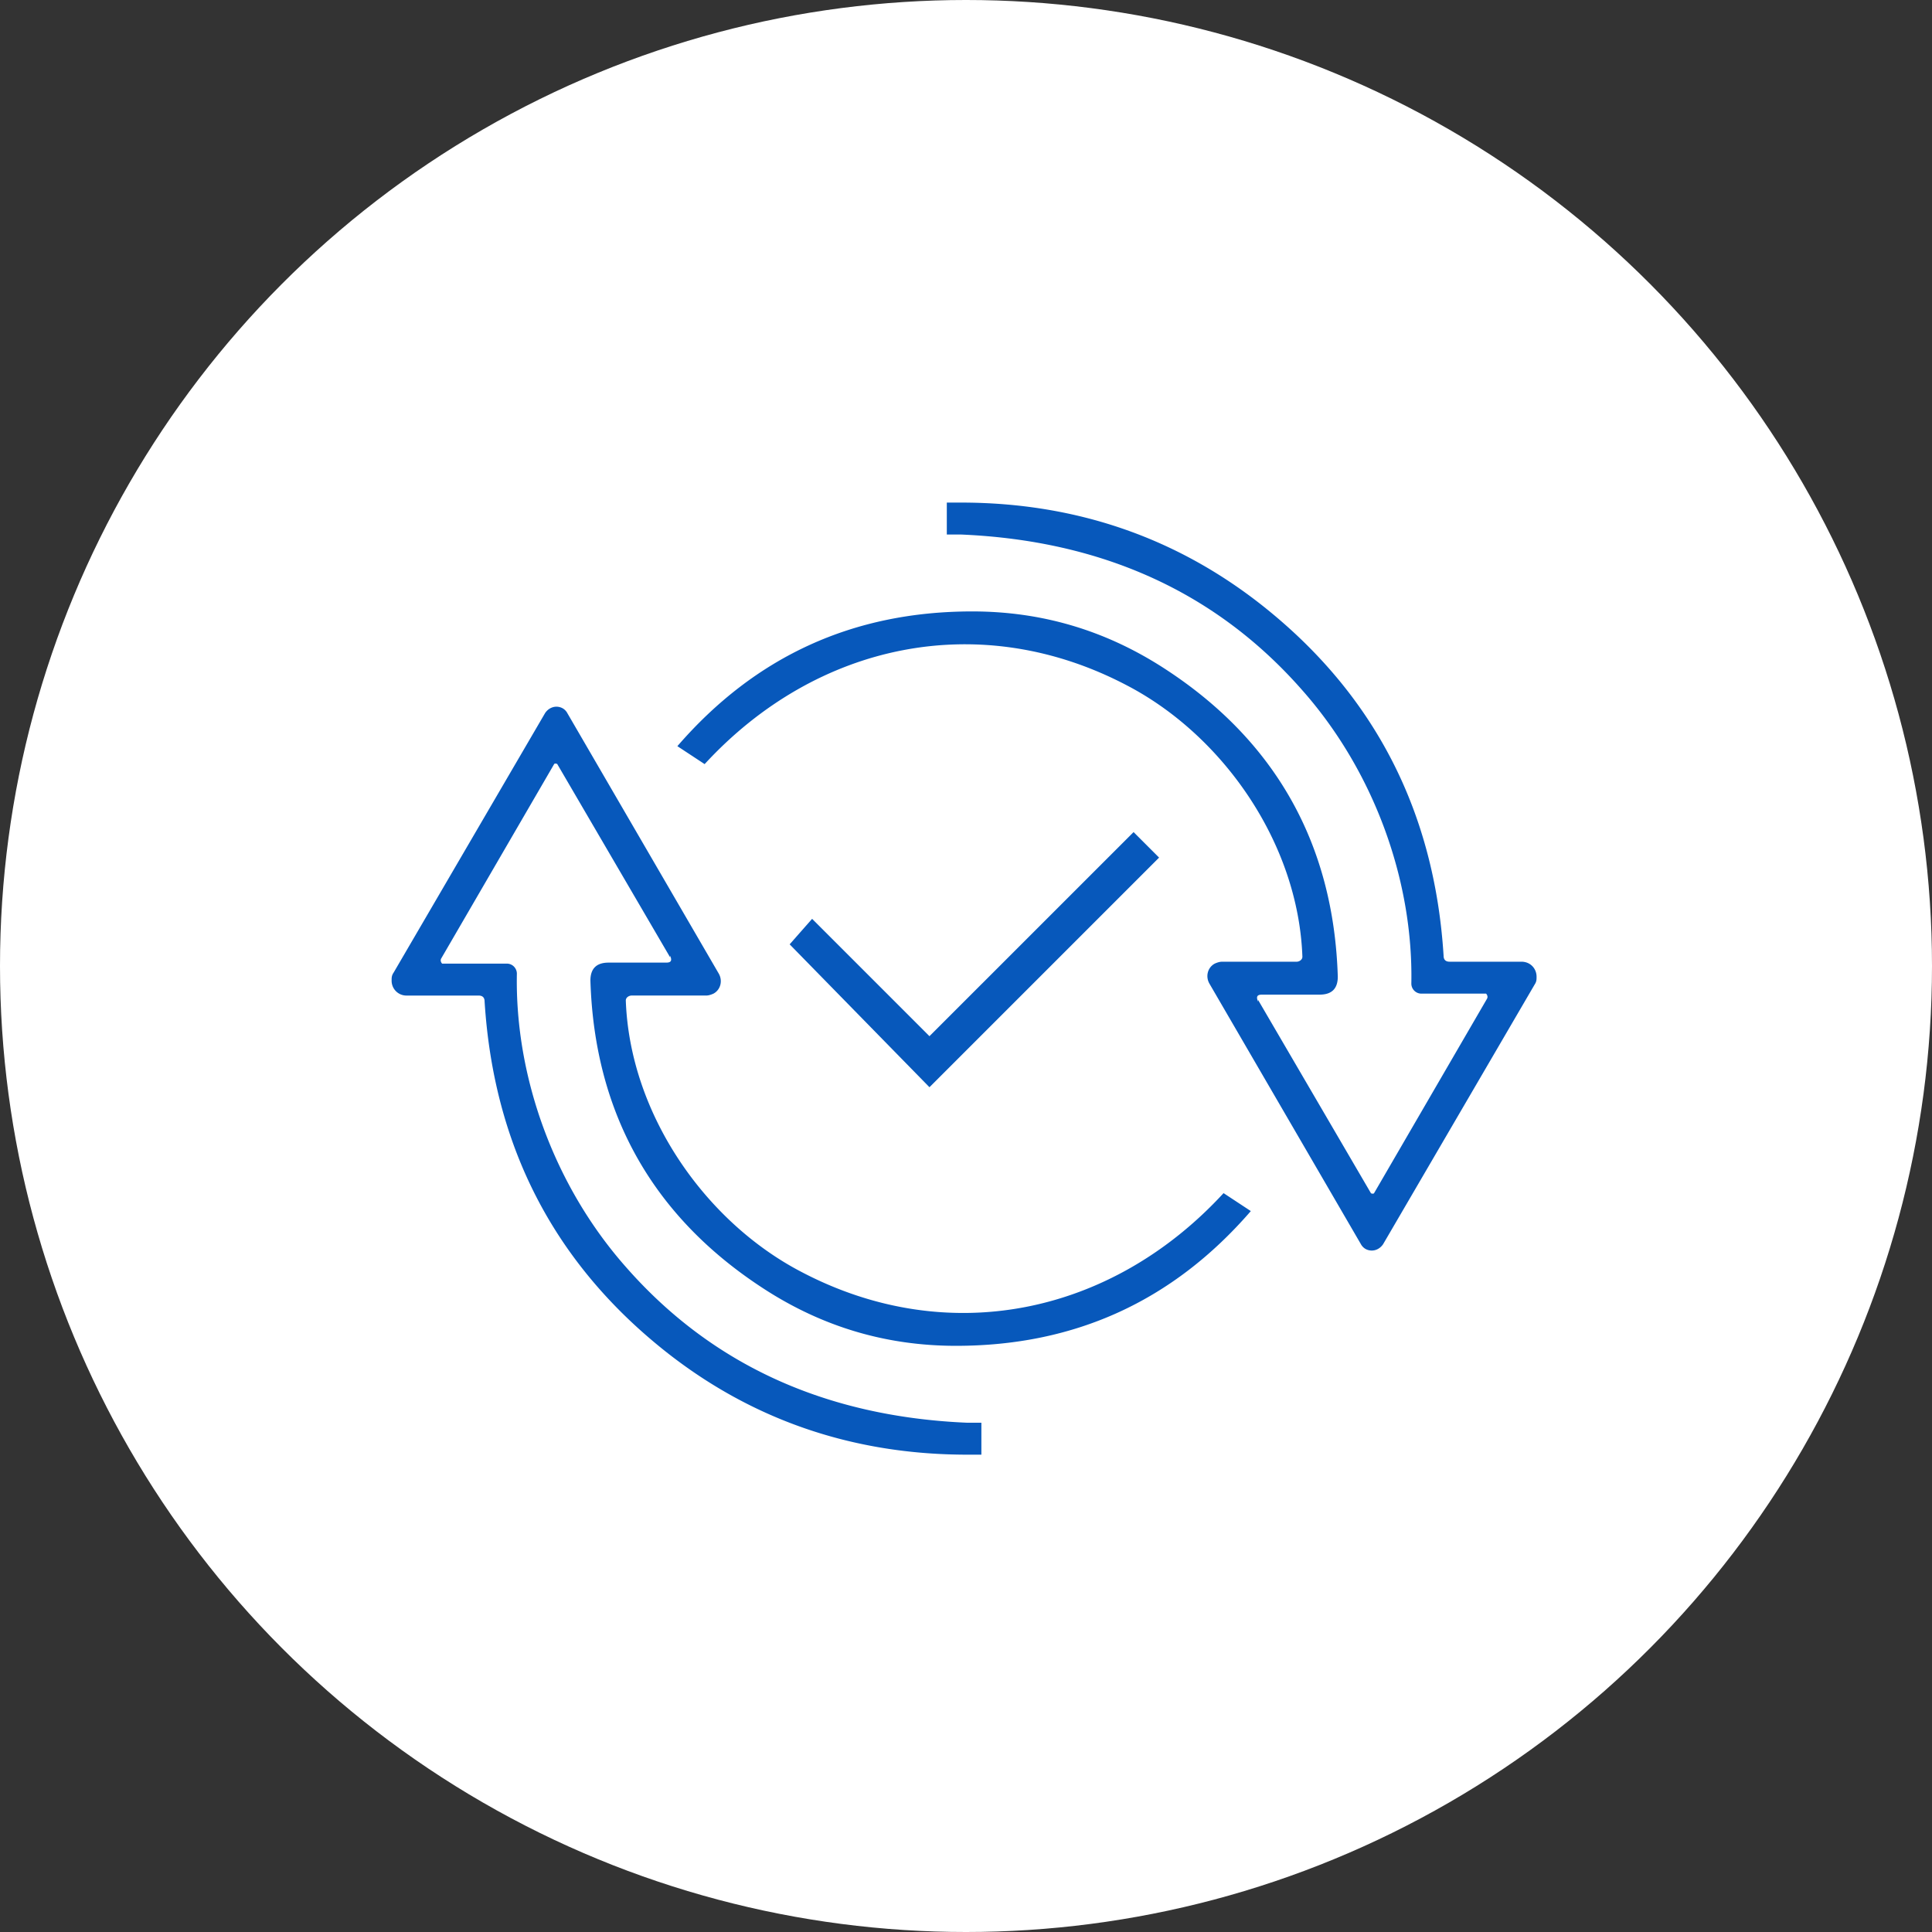
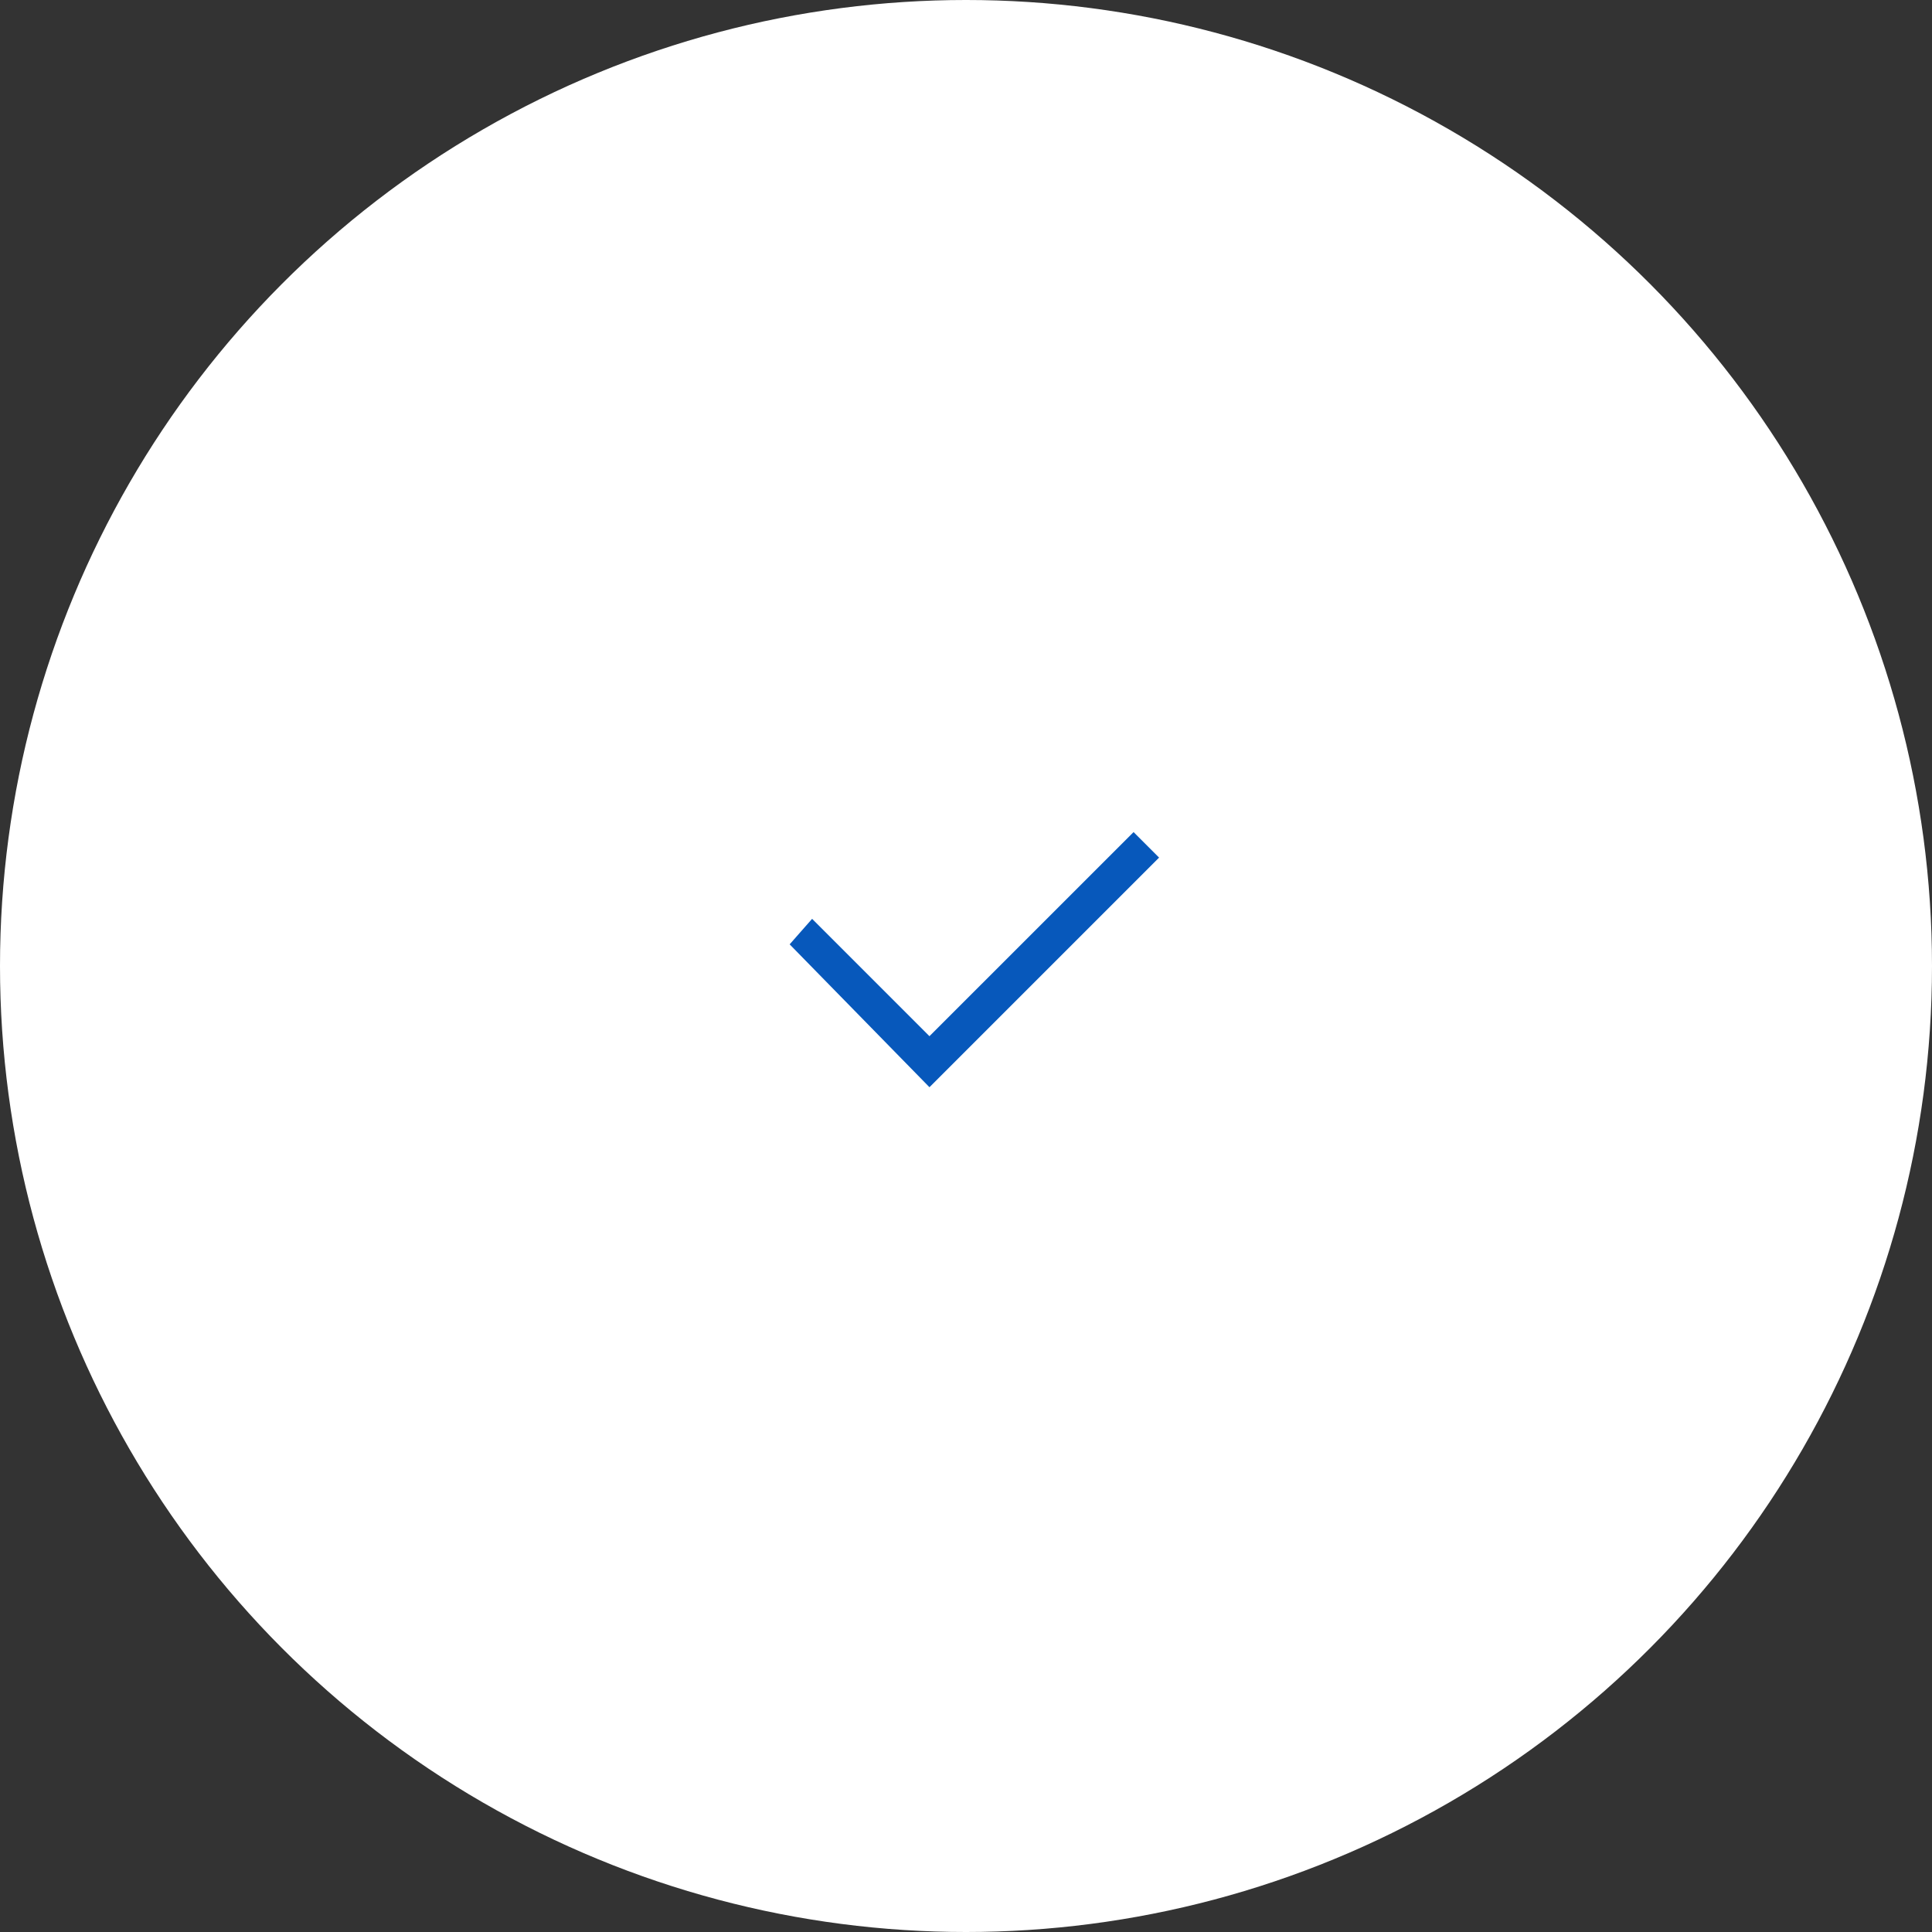
<svg xmlns="http://www.w3.org/2000/svg" width="148" height="148" fill="none">
  <rect width="100%" height="100%" fill="#333333" stroke="none" />
  <circle cx="74" cy="74" r="74" fill="#fff" />
-   <path fill="#0758BB" d="m96.361 76.576 8.662 14.833s.155.076.233 0l8.661-14.91c.078-.152 0-.305-.077-.382h-4.951a.77.77 0 0 1-.774-.766c.155-8.028-2.94-16.36-8.356-22.478-6.573-7.493-15.316-11.467-26.143-11.926H72.53V38.5h1.085c8.894 0 16.707 2.753 23.358 8.105 8.356 6.727 12.919 15.598 13.613 26.606q0 .46.464.46h5.497c.697 0 1.161.535 1.161 1.148 0 .23 0 .382-.154.612L105.953 95.31c-.31.46-.852.612-1.314.383a.93.93 0 0 1-.387-.383L92.65 75.355c-.31-.536-.155-1.222.387-1.528.155-.077.388-.153.543-.153h5.725c.232 0 .464-.153.464-.383-.31-8.715-6.109-16.973-13.457-20.794-11.215-5.888-23.746-3.289-32.334 6.038L51.89 57.16c5.958-6.88 13.458-10.322 22.588-10.322 5.338 0 10.21 1.452 14.697 4.357 8.51 5.506 12.996 13.455 13.306 23.624q-.001 1.376-1.391 1.374h-4.409c-.387 0-.465.154-.31.536v-.153zM51.348 73.358l-8.662-14.832s-.155-.077-.232 0l-8.662 14.909c-.077.153 0 .306.078.382h4.95c.465 0 .775.383.775.766-.155 8.029 2.94 16.36 8.355 22.478 6.574 7.493 15.317 11.467 26.144 11.927h1.084v2.446h-1.084c-8.894 0-16.707-2.752-23.359-8.105-8.355-6.727-12.919-15.598-13.612-26.606q0-.459-.465-.459h-5.496A1.134 1.134 0 0 1 30 75.116c0-.23 0-.383.155-.613l11.602-19.879c.31-.459.852-.612 1.313-.382.155.076.31.23.388.383L55.059 74.58c.31.536.155 1.221-.387 1.528-.155.076-.387.153-.542.153h-5.725c-.233 0-.465.153-.465.382.31 8.715 6.11 16.973 13.458 20.794 11.214 5.889 23.746 3.289 32.333-6.038l2.088 1.375c-5.957 6.88-13.457 10.322-22.587 10.322-5.338 0-10.211-1.451-14.697-4.357-8.51-5.506-12.996-13.454-13.306-23.623 0-.92.465-1.375 1.39-1.375h4.41c.386 0 .464-.153.309-.536v.153z" />
  <path fill="#0758BB" d="m71.2 79.377 15.637-15.636 1.954 1.955-17.59 17.59-10.71-10.945 1.72-1.954z" />
</svg>